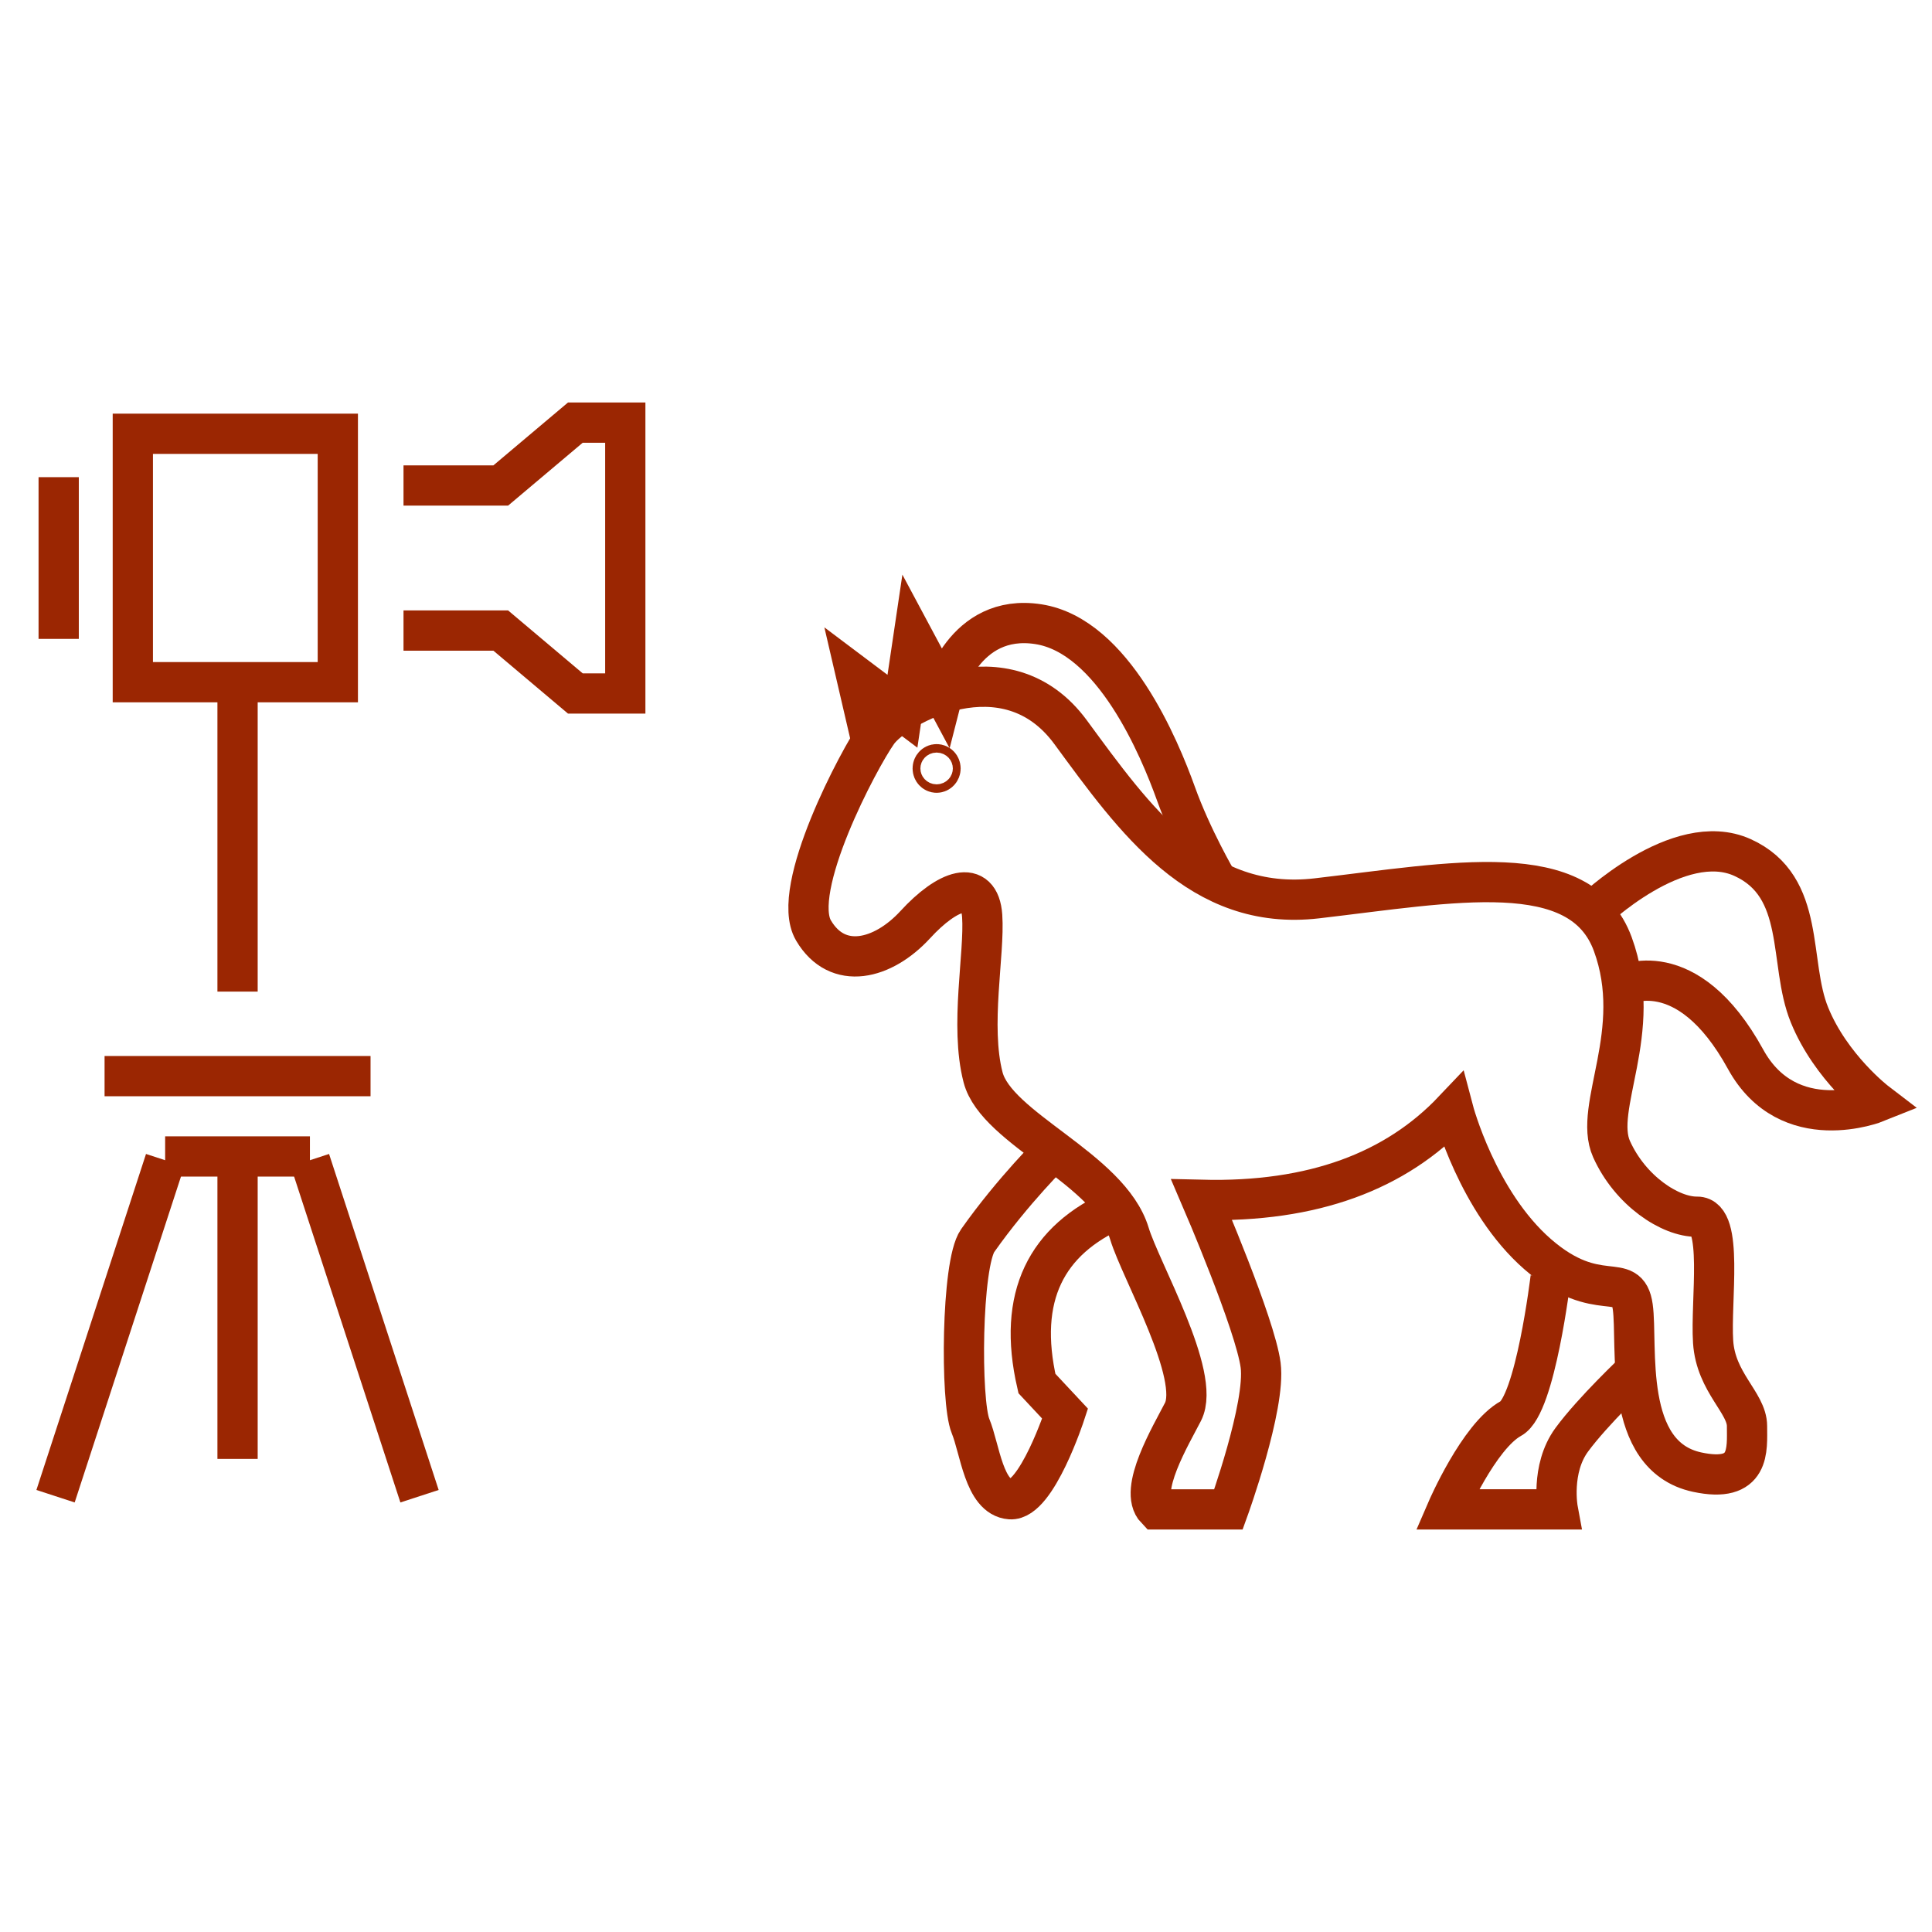
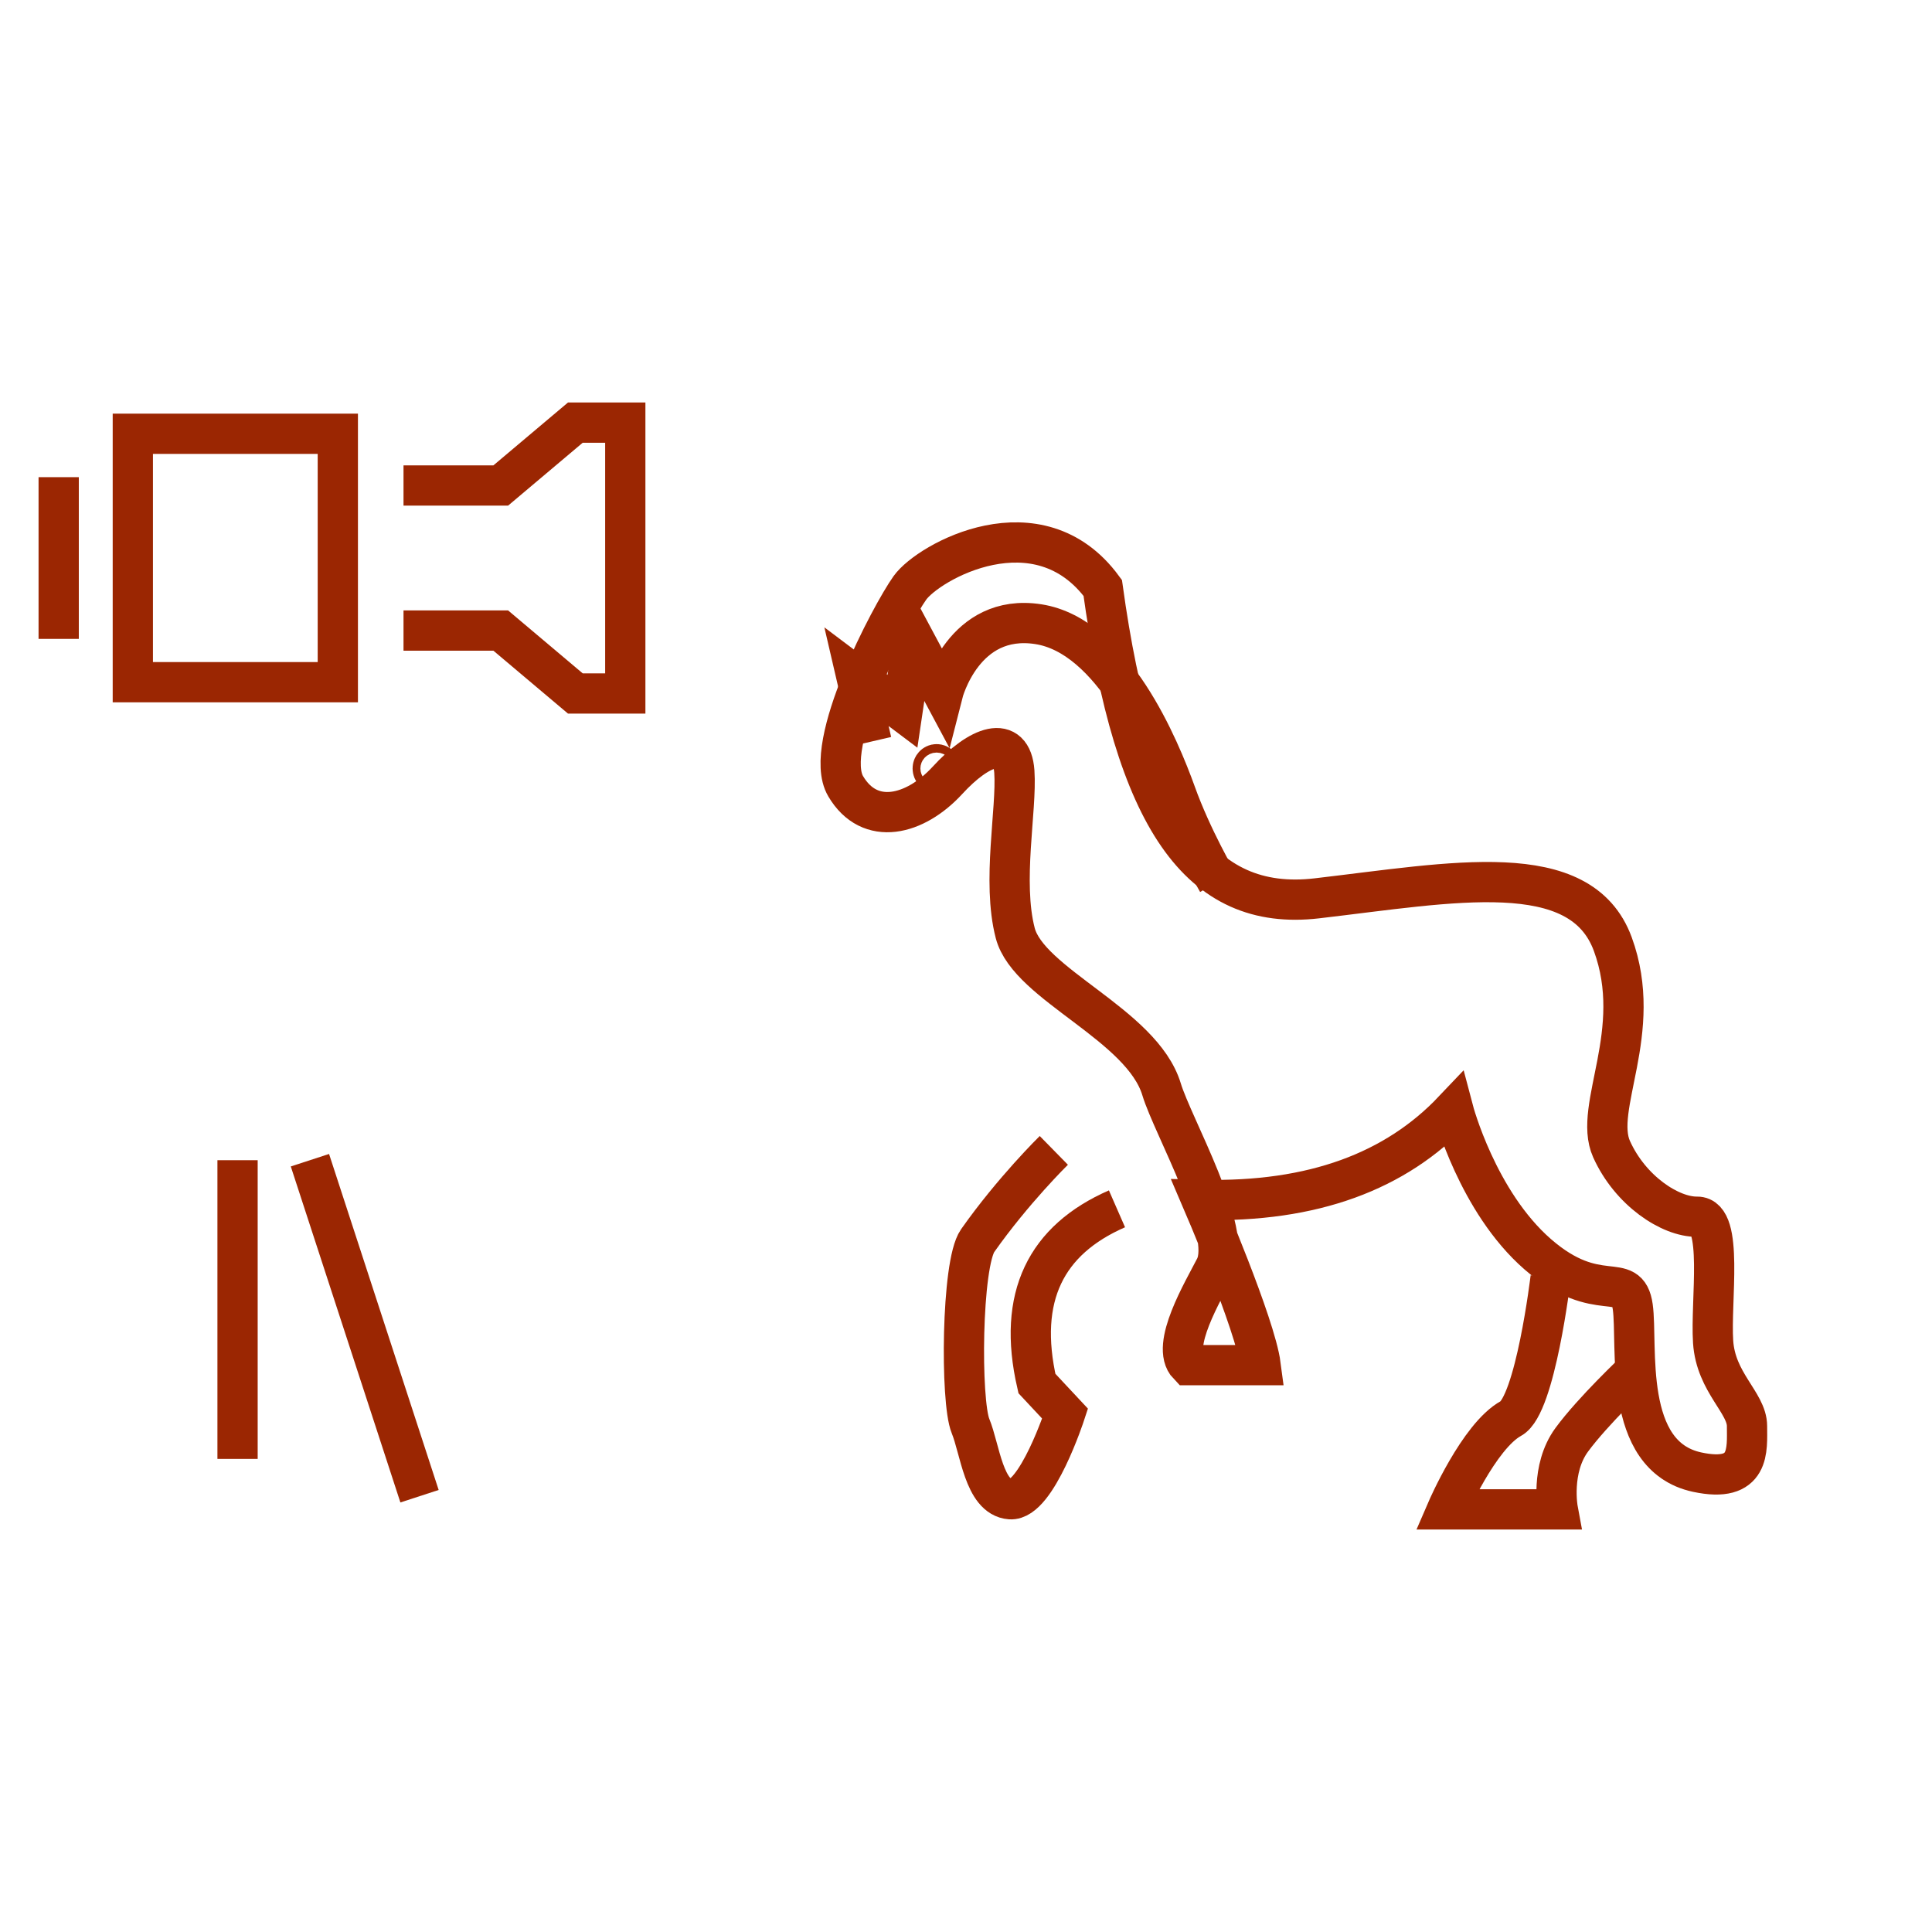
<svg xmlns="http://www.w3.org/2000/svg" version="1.1" id="Calque_1" x="0px" y="0px" width="48px" height="48px" viewBox="0 0 48 48" enable-background="new 0 0 48 48" xml:space="preserve">
  <g>
    <g>
      <line fill="none" stroke="#9B2602" stroke-miterlimit="10" x1="5.902" y1="28.825" x2="5.902" y2="36.246" />
-       <line fill="none" stroke="#9B2602" stroke-miterlimit="10" x1="5.902" y1="17.043" x2="5.902" y2="24.636" />
-       <line fill="none" stroke="#9B2602" stroke-miterlimit="10" x1="2.598" y1="26.736" x2="9.206" y2="26.736" />
-       <line fill="none" stroke="#9B2602" stroke-miterlimit="10" x1="4.103" y1="28.732" x2="7.7" y2="28.732" />
      <line fill="none" stroke="#9B2602" stroke-miterlimit="10" x1="7.7" y1="28.825" x2="10.423" y2="37.173" />
-       <line fill="none" stroke="#9B2602" stroke-miterlimit="10" x1="4.103" y1="28.825" x2="1.38" y2="37.173" />
      <rect x="3.3" y="10.777" fill="none" stroke="#9B2602" stroke-miterlimit="10" width="5.093" height="6.172" />
      <polyline fill="none" stroke="#9B2602" stroke-miterlimit="10" points="10.025,15.666 12.441,15.666 14.294,17.229 15.535,17.229     15.535,10.5 14.294,10.5 12.441,12.062 10.025,12.062   " />
      <line fill="none" stroke="#9B2602" stroke-miterlimit="10" x1="1.458" y1="15.873" x2="1.458" y2="11.855" />
    </g>
    <g>
      <ellipse fill="none" stroke="#9B2602" stroke-miterlimit="10" cx="23.27" cy="19.092" rx="0.097" ry="0.105" />
-       <path fill="none" stroke="#9B2602" stroke-miterlimit="10" d="M39.551,22.66c0,0,2.146-2.079,3.742-1.355    c1.597,0.725,1.131,2.609,1.664,3.913c0.532,1.306,1.663,2.17,1.663,2.17s-2.181,0.879-3.252-1.072    c-1.464-2.666-3.057-1.826-3.057-1.826" />
-       <path fill="none" stroke="#9B2602" stroke-miterlimit="10" d="M32.716,22.319c3.379-0.393,6.554-1.038,7.353,1.136    c0.798,2.176-0.497,4.054-0.031,5.093c0.466,1.038,1.46,1.689,2.125,1.681c0.666-0.01,0.332,2.092,0.399,3.108    c0.066,1.015,0.842,1.514,0.842,2.093c0,0.58,0.099,1.433-1.242,1.144c-1.869-0.404-1.464-3.164-1.597-4.107    c-0.133-0.942-0.861,0-2.359-1.304c-1.499-1.305-2.097-3.577-2.097-3.577c-1.43,1.508-3.478,2.292-6.253,2.224    c0,0,1.331,3.092,1.464,4.107c0.132,1.015-0.799,3.584-0.799,3.584h-1.796c-0.457-0.472,0.372-1.85,0.666-2.425    c0.457-0.896-1.054-3.509-1.331-4.428c-0.488-1.613-3.304-2.602-3.636-3.883c-0.333-1.28,0.043-3.068-0.022-4.01    c-0.066-0.942-0.865-0.653-1.663,0.218c-0.799,0.869-1.93,1.16-2.528,0.144c-0.599-1.015,1.131-4.274,1.596-4.927    c0.466-0.653,3.194-2.175,4.791,0C28.193,20.362,29.811,22.657,32.716,22.319z" />
+       <path fill="none" stroke="#9B2602" stroke-miterlimit="10" d="M32.716,22.319c3.379-0.393,6.554-1.038,7.353,1.136    c0.798,2.176-0.497,4.054-0.031,5.093c0.466,1.038,1.46,1.689,2.125,1.681c0.666-0.01,0.332,2.092,0.399,3.108    c0.066,1.015,0.842,1.514,0.842,2.093c0,0.58,0.099,1.433-1.242,1.144c-1.869-0.404-1.464-3.164-1.597-4.107    c-0.133-0.942-0.861,0-2.359-1.304c-1.499-1.305-2.097-3.577-2.097-3.577c-1.43,1.508-3.478,2.292-6.253,2.224    c0,0,1.331,3.092,1.464,4.107h-1.796c-0.457-0.472,0.372-1.85,0.666-2.425    c0.457-0.896-1.054-3.509-1.331-4.428c-0.488-1.613-3.304-2.602-3.636-3.883c-0.333-1.28,0.043-3.068-0.022-4.01    c-0.066-0.942-0.865-0.653-1.663,0.218c-0.799,0.869-1.93,1.16-2.528,0.144c-0.599-1.015,1.131-4.274,1.596-4.927    c0.466-0.653,3.194-2.175,4.791,0C28.193,20.362,29.811,22.657,32.716,22.319z" />
      <path fill="none" stroke="#9B2602" stroke-miterlimit="10" d="M21.653,18.423l-0.374-1.611l1.142,0.859l0.271-1.825l0.734,1.372    c0,0,0.508-2,2.372-1.71c1.862,0.289,3.015,3.092,3.415,4.202c0.398,1.112,1.035,2.198,1.035,2.198" />
      <path fill="none" stroke="#9B2602" stroke-miterlimit="10" d="M38.525,31.742c0,0-0.379,3.17-0.985,3.499    c-0.798,0.437-1.586,2.259-1.586,2.259h2.749c0,0-0.186-1.002,0.346-1.728c0.532-0.724,1.587-1.717,1.587-1.717" />
      <path fill="none" stroke="#9B2602" stroke-miterlimit="10" d="M26.182,28.581c0,0-1.012,0.992-1.892,2.242    c-0.406,0.577-0.43,3.996-0.178,4.606c0.236,0.572,0.334,1.771,0.987,1.819c0.654,0.048,1.363-2.126,1.363-2.126l-0.7-0.749    c-0.495-2.16,0.228-3.569,1.989-4.34" />
    </g>
  </g>
</svg>